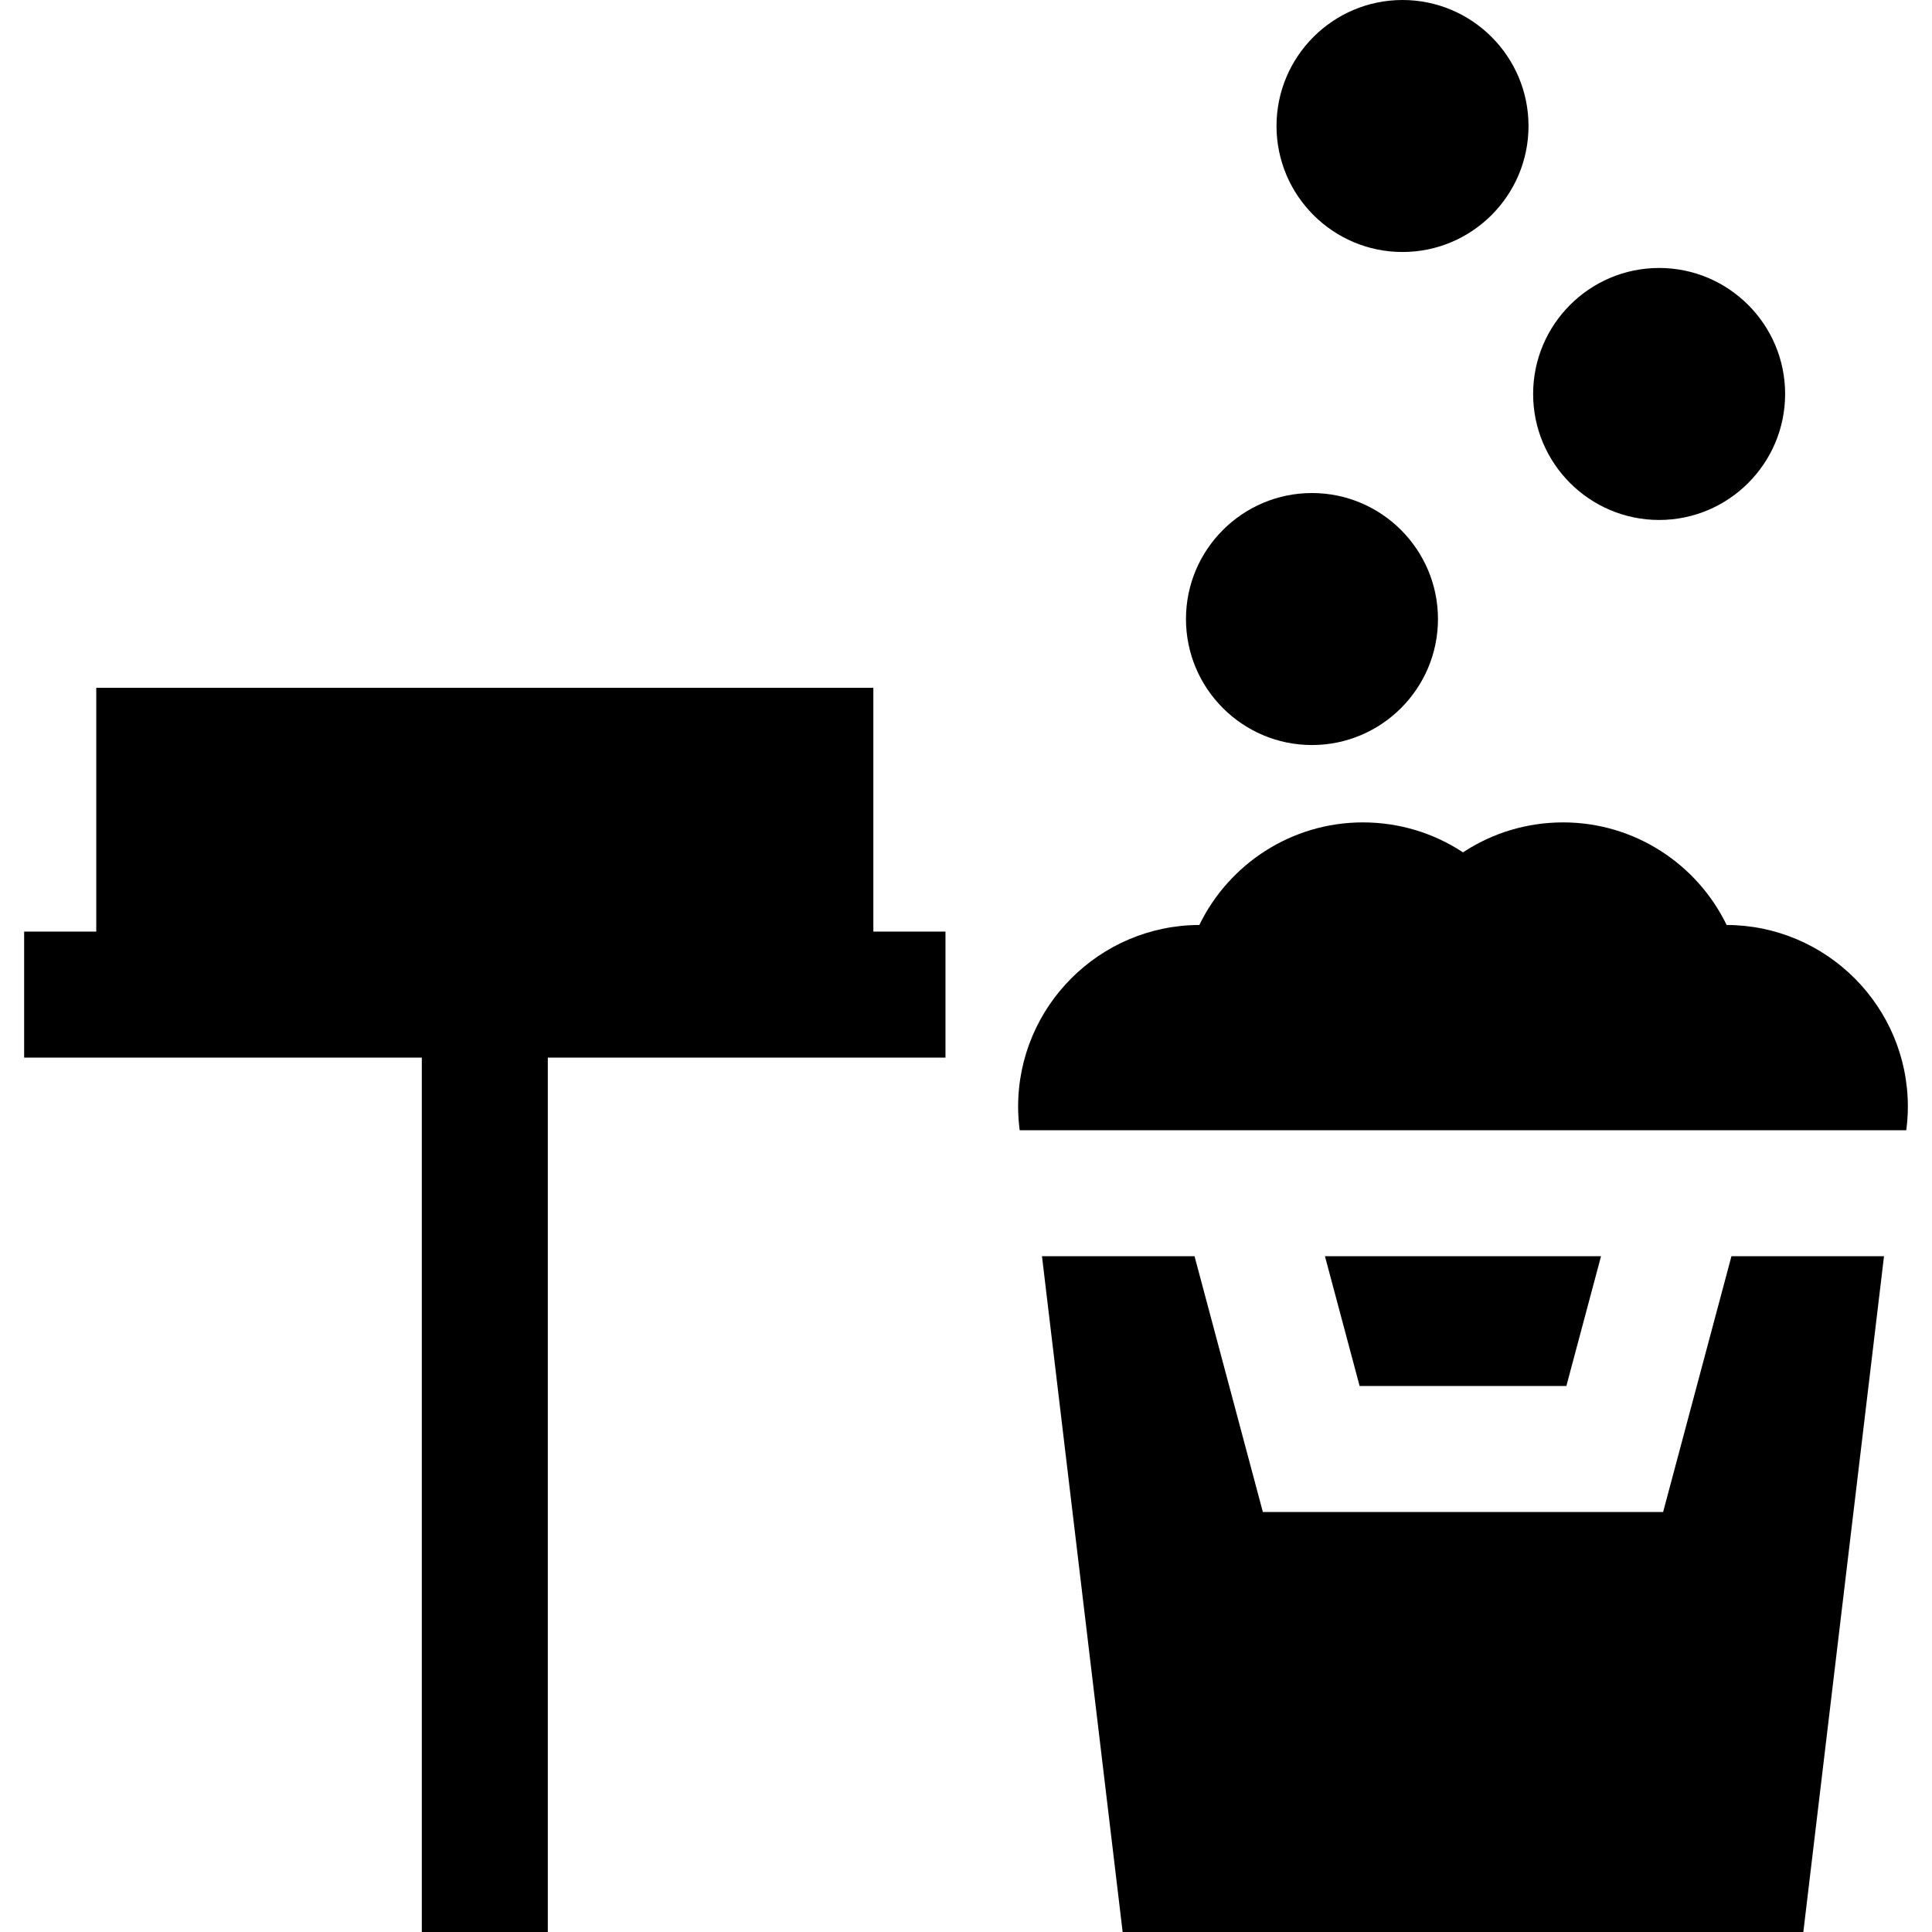
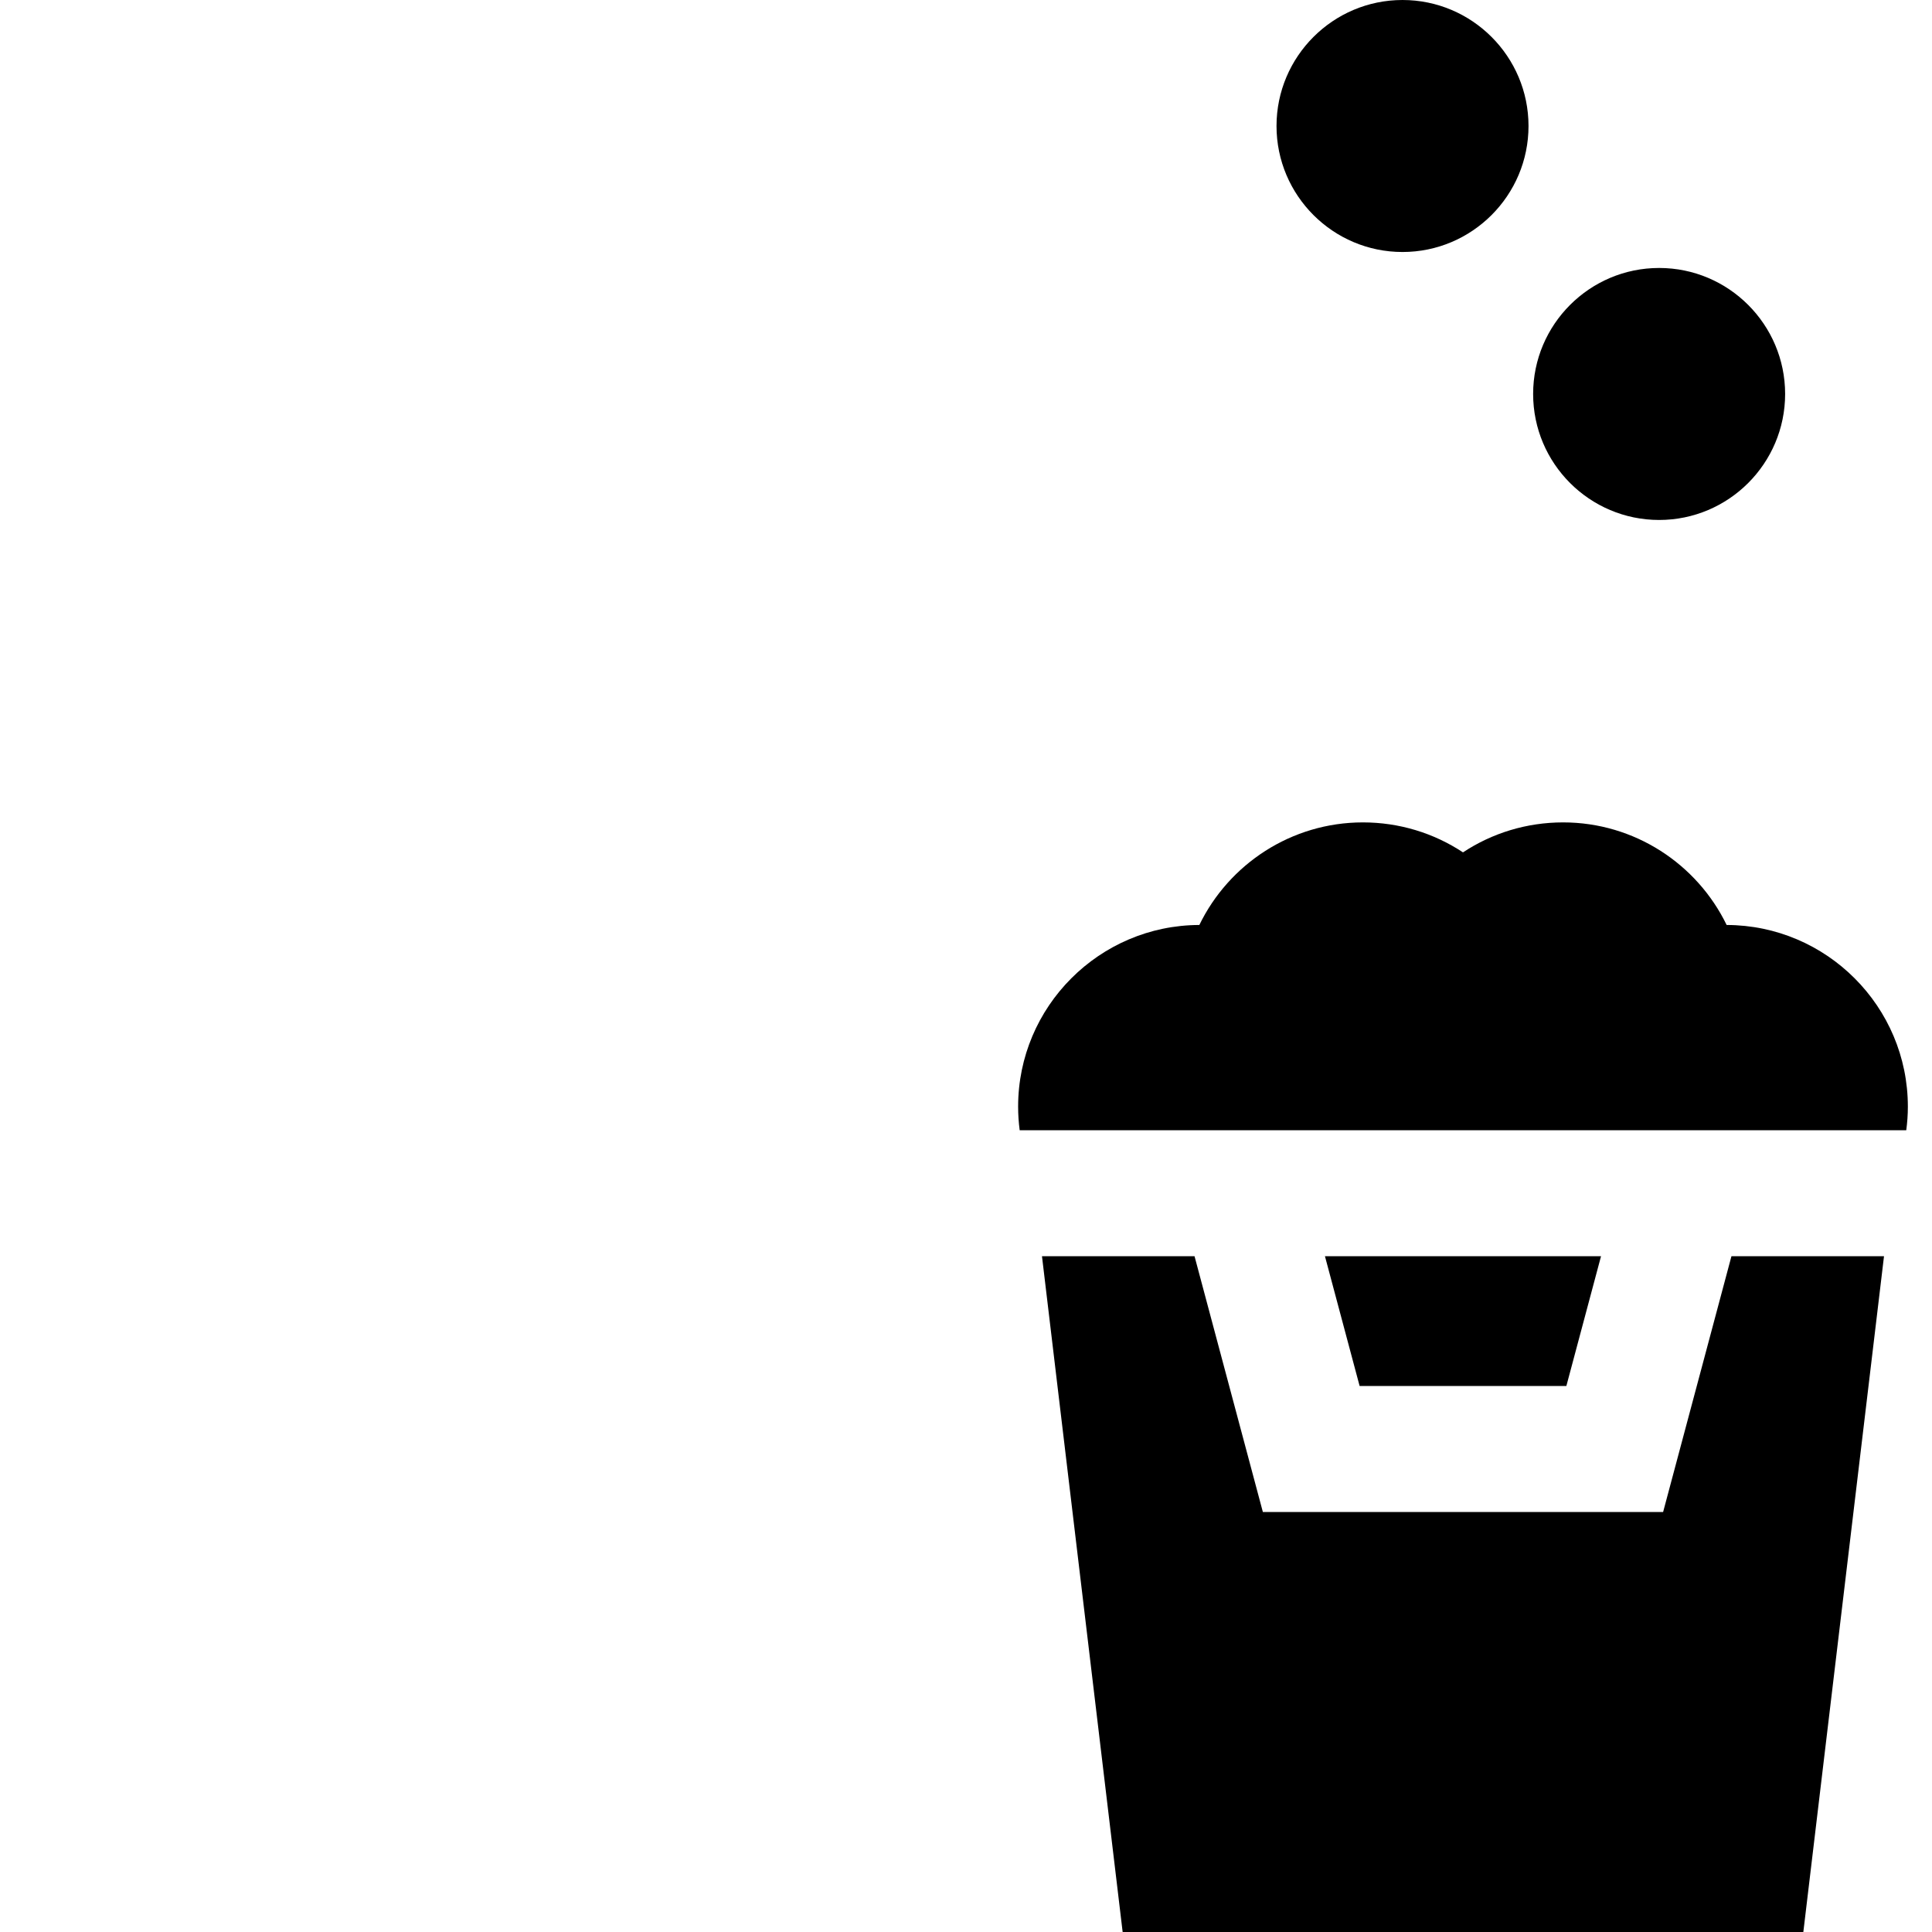
<svg xmlns="http://www.w3.org/2000/svg" fill="#000000" height="800px" width="800px" version="1.1" id="Layer_1" viewBox="0 0 512 512" xml:space="preserve">
  <g id="SVGRepo_bgCarrier" stroke-width="0" />
  <g id="SVGRepo_tracerCarrier" stroke-linecap="round" stroke-linejoin="round" />
  <g id="SVGRepo_iconCarrier">
    <g>
      <g>
        <path d="M457.577,245.128c-7.83-16.135-24.392-27.185-43.34-27.185c-9.624,0-18.794,2.826-26.529,7.943 c-7.737-5.117-16.905-7.943-26.529-7.943c-18.947,0-35.509,11.05-43.34,27.185c-26.492,0.066-48.026,21.638-48.026,48.145 c0,2.108,0.146,4.193,0.411,6.249h234.955c0.274-2.064,0.424-4.149,0.424-6.249C505.602,266.766,484.068,245.195,457.577,245.128z " />
      </g>
    </g>
    <g>
      <g>
        <polygon points="351.126,332.914 360.313,367.304 415.102,367.304 424.289,332.914 " />
      </g>
    </g>
    <g>
      <g>
        <polygon points="458.851,332.914 440.743,400.696 334.672,400.696 316.564,332.914 276.136,332.914 297.513,512 477.902,512 499.28,332.914 " />
      </g>
    </g>
    <g>
      <g>
        <path d="M371.681,0c-18.412,0-33.391,14.979-33.391,33.391c0,18.412,14.979,33.391,33.391,33.391 c18.412,0,33.391-14.979,33.391-33.391C405.072,14.979,390.093,0,371.681,0z" />
      </g>
    </g>
    <g>
      <g>
        <path d="M439.686,71.014c-18.412,0-33.391,14.979-33.391,33.391c0,18.412,14.979,33.391,33.391,33.391 c18.412,0,33.391-14.979,33.391-33.391C473.077,85.994,458.098,71.014,439.686,71.014z" />
      </g>
    </g>
    <g>
      <g>
-         <path d="M347.686,130.66c-18.412,0-33.391,14.979-33.391,33.391c0,18.412,14.979,33.391,33.391,33.391 c18.412,0,33.391-14.979,33.391-33.391C381.077,145.64,366.098,130.66,347.686,130.66z" />
-       </g>
+         </g>
    </g>
    <g>
      <g>
-         <polygon points="231.447,246.885 231.447,182.27 25.512,182.27 25.512,246.885 6.398,246.885 6.398,280.277 25.512,280.277 111.784,280.277 111.784,512 145.175,512 145.175,280.277 231.447,280.277 250.562,280.277 250.562,246.885 " />
-       </g>
+         </g>
    </g>
  </g>
</svg>